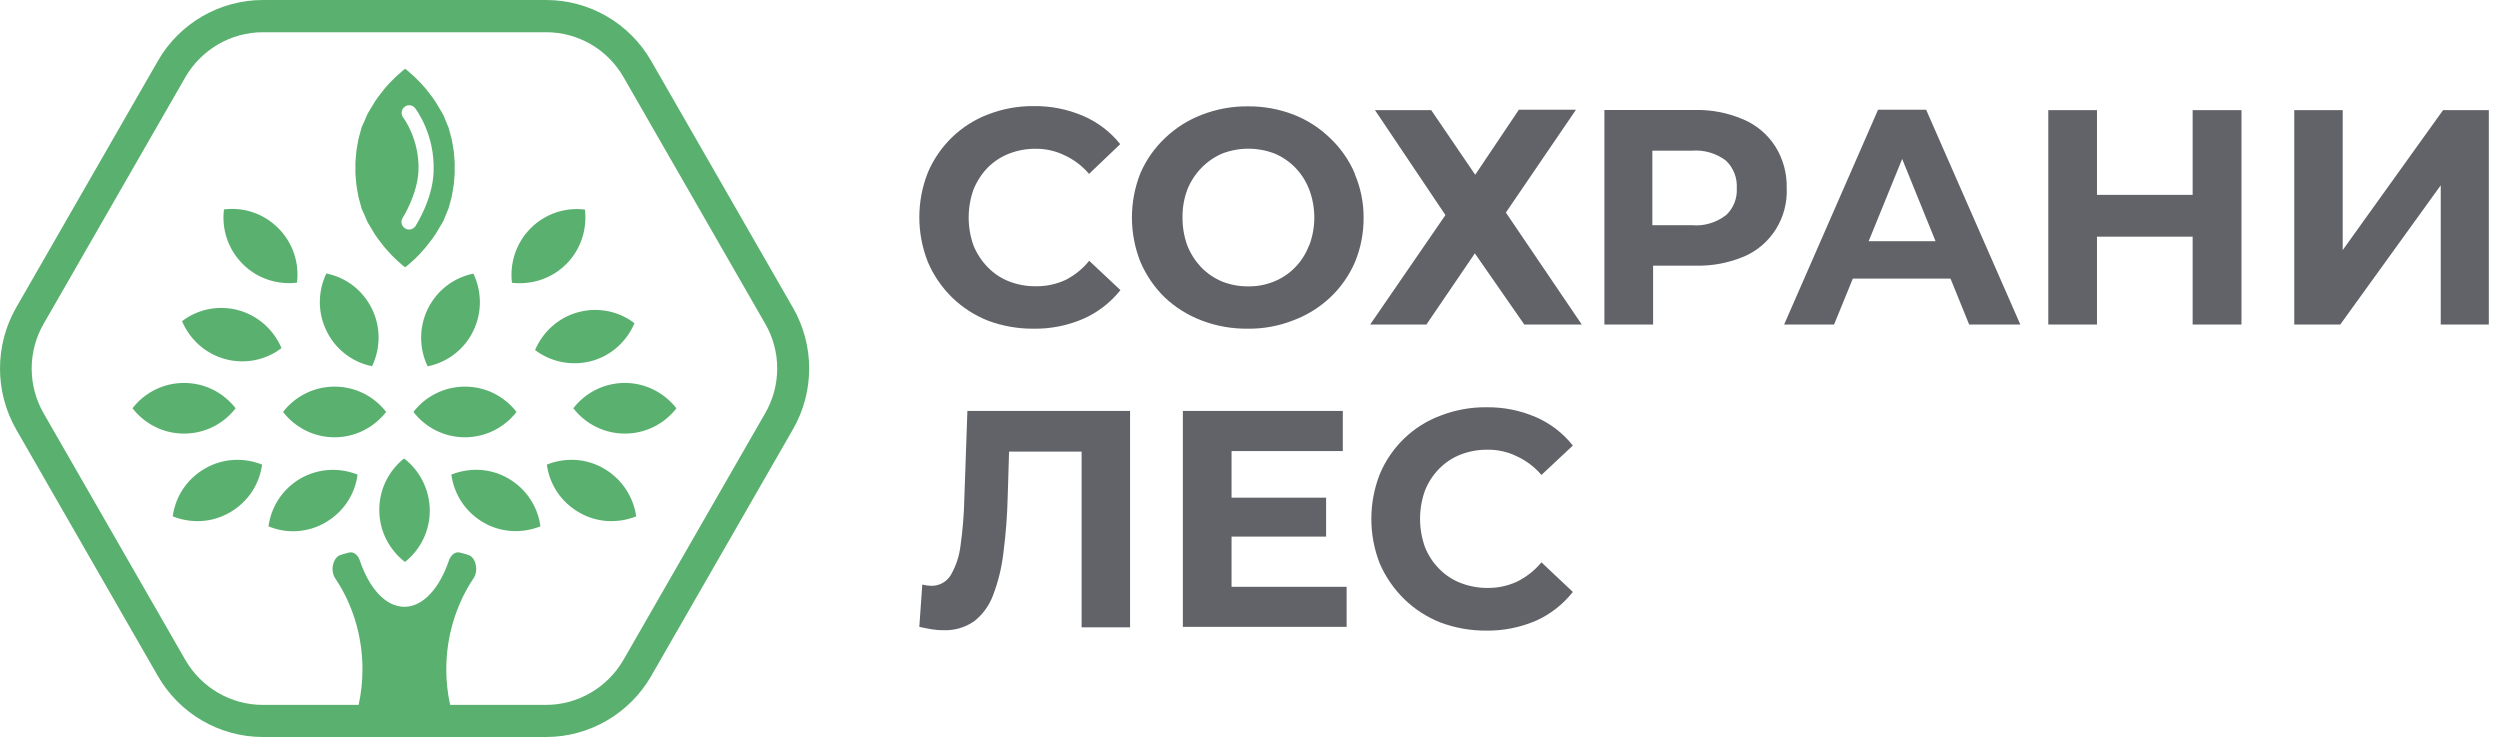
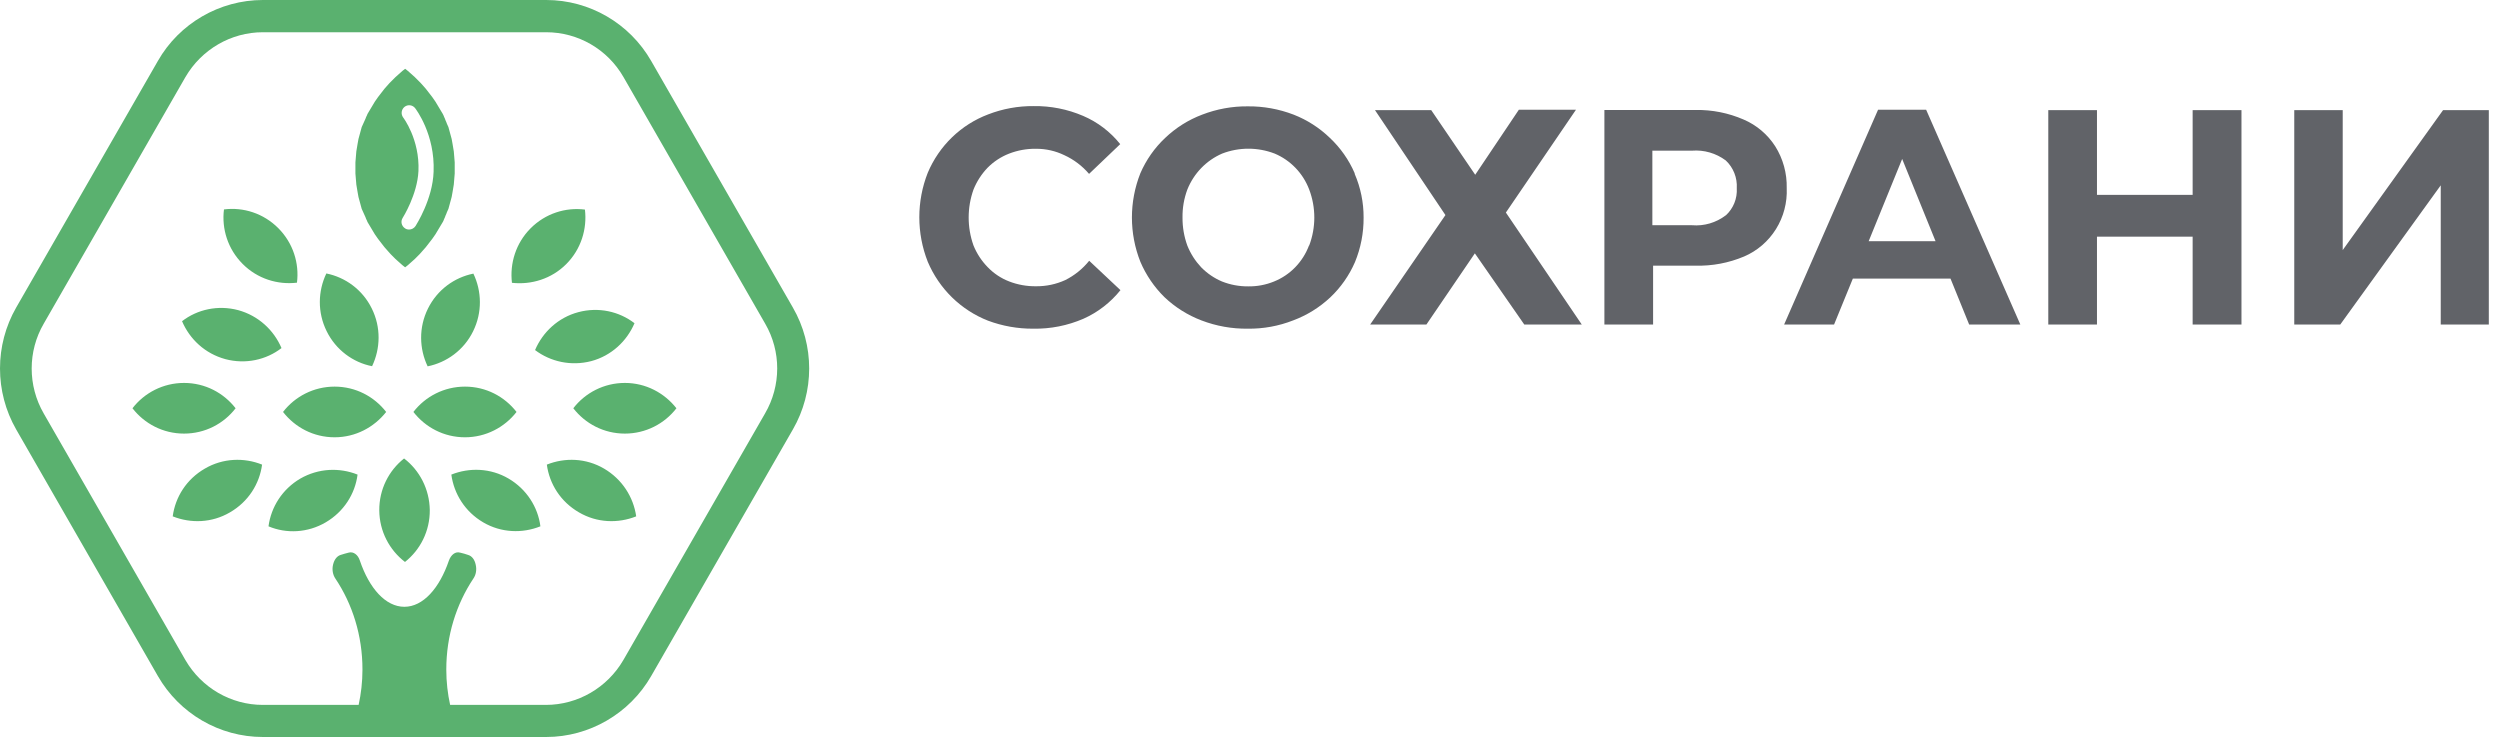
<svg xmlns="http://www.w3.org/2000/svg" width="173" height="51" viewBox="0 0 173 51" fill="none">
  <path d="M18.136 32.151C17.956 33.49 17.183 34.722 15.912 35.456C14.662 36.189 13.201 36.231 11.952 35.732C12.132 34.393 12.905 33.161 14.175 32.428C15.425 31.694 16.897 31.652 18.136 32.151ZM16.304 28.252C15.478 27.189 14.197 26.499 12.735 26.499C11.295 26.499 9.993 27.179 9.167 28.252C9.993 29.314 11.274 30.005 12.735 30.005C14.186 30.005 15.478 29.325 16.304 28.252ZM20.783 33.118C19.533 33.851 18.76 35.084 18.58 36.422C19.819 36.943 21.291 36.879 22.54 36.146C23.79 35.413 24.573 34.181 24.743 32.842C23.493 32.343 22.043 32.396 20.783 33.118ZM16.484 21.462C15.086 21.091 13.657 21.409 12.598 22.227C13.127 23.471 14.186 24.469 15.594 24.852C16.992 25.224 18.421 24.905 19.48 24.087C18.951 22.844 17.881 21.845 16.484 21.462ZM20.55 19.561C20.719 18.222 20.285 16.819 19.258 15.789C18.231 14.758 16.833 14.322 15.499 14.492C15.33 15.831 15.764 17.234 16.791 18.264C17.818 19.295 19.216 19.72 20.55 19.561ZM39.185 18.275C40.213 17.244 40.636 15.842 40.477 14.503C39.143 14.333 37.745 14.769 36.718 15.799C35.691 16.83 35.268 18.233 35.427 19.571C36.771 19.72 38.169 19.295 39.185 18.275ZM24.595 11.241L24.658 10.476L24.743 9.966L24.806 9.616L25.029 8.797L25.293 8.213L25.336 8.096L25.389 7.99L25.431 7.884L25.939 7.034L26.162 6.715L26.606 6.141L26.945 5.759L27.369 5.334L27.845 4.909L28.036 4.76L28.226 4.909L28.703 5.334L29.126 5.759L29.465 6.141L29.91 6.715L30.132 7.034L30.641 7.884L30.694 7.99L30.736 8.096L30.789 8.213L30.831 8.33L30.884 8.447L30.927 8.564L31.032 8.797L31.255 9.616L31.318 9.966L31.403 10.476L31.424 10.731C31.424 10.784 31.435 10.816 31.435 10.859L31.466 11.241V12.006L31.403 12.771L31.318 13.281L31.255 13.632L31.032 14.45L30.927 14.684L30.884 14.801L30.831 14.918L30.789 15.034L30.736 15.151L30.694 15.258L30.641 15.364L30.132 16.214L29.91 16.532L29.465 17.106L29.042 17.584L28.703 17.924L28.226 18.349L28.131 18.424C28.099 18.445 28.068 18.477 28.036 18.498L27.845 18.349L27.369 17.924L27.03 17.584L26.606 17.106L26.162 16.532L25.939 16.214L25.431 15.364L25.389 15.258L25.336 15.151L25.293 15.034L25.029 14.45L24.806 13.632L24.743 13.281L24.658 12.771L24.637 12.516C24.637 12.463 24.626 12.431 24.626 12.389L24.595 12.006V11.241ZM28.957 11.836C28.883 13.451 27.888 15.045 27.866 15.077C27.708 15.321 27.782 15.64 28.025 15.799C28.11 15.863 28.216 15.884 28.311 15.884C28.48 15.884 28.65 15.799 28.756 15.64C28.798 15.566 29.942 13.791 30.005 11.889C30.111 9.286 28.777 7.554 28.724 7.48C28.544 7.257 28.226 7.214 27.993 7.395C27.771 7.576 27.729 7.894 27.898 8.128C27.909 8.139 29.052 9.648 28.957 11.836ZM25.749 25.341C26.331 24.119 26.373 22.652 25.727 21.346C25.082 20.039 23.896 19.189 22.583 18.923C22 20.145 21.958 21.611 22.604 22.918C23.239 24.214 24.436 25.086 25.749 25.341ZM29.613 21.356C28.968 22.663 29.01 24.129 29.592 25.351C30.905 25.086 32.102 24.225 32.737 22.929C33.383 21.622 33.341 20.156 32.758 18.934C31.445 19.199 30.259 20.049 29.613 21.356ZM43.241 26.499C41.801 26.499 40.498 27.179 39.673 28.252C40.498 29.314 41.78 30.005 43.241 30.005C44.681 30.005 45.983 29.325 46.809 28.252C45.973 27.189 44.692 26.499 43.241 26.499ZM41.801 32.428C40.551 31.694 39.09 31.652 37.841 32.151C38.021 33.49 38.794 34.722 40.064 35.456C41.314 36.189 42.775 36.231 44.025 35.732C43.834 34.393 43.05 33.161 41.801 32.428ZM54.867 29.718L45.062 46.782C43.569 49.385 40.774 51 37.798 51H18.189C15.192 51 12.418 49.385 10.925 46.782L1.12 29.718C-0.373 27.115 -0.373 23.885 1.12 21.282L10.925 4.218C12.407 1.615 15.203 0 18.189 0H37.798C40.795 0 43.569 1.615 45.062 4.218L54.867 21.282C56.371 23.885 56.371 27.115 54.867 29.718ZM52.951 22.398L43.146 5.334C42.044 3.411 40.001 2.231 37.798 2.231H18.189C15.986 2.231 13.943 3.421 12.831 5.334L3.026 22.398C1.914 24.31 1.914 26.69 3.026 28.613L12.831 45.677C13.943 47.589 15.976 48.779 18.189 48.779H24.817C24.986 48.004 25.082 47.186 25.082 46.346V46.325C25.082 43.977 24.393 41.809 23.207 40.035C23.027 39.769 22.964 39.408 23.049 39.068C23.133 38.718 23.324 38.473 23.578 38.399C23.758 38.335 23.949 38.292 24.139 38.239C24.457 38.154 24.774 38.388 24.902 38.792C25.558 40.726 26.691 41.99 27.983 41.99C29.275 41.99 30.408 40.715 31.064 38.792C31.212 38.388 31.509 38.154 31.826 38.239C32.017 38.282 32.208 38.335 32.388 38.399C32.652 38.473 32.843 38.718 32.917 39.068C33.002 39.419 32.938 39.78 32.758 40.035C31.572 41.82 30.884 43.987 30.884 46.325C30.884 46.336 30.884 46.336 30.884 46.346C30.884 47.186 30.979 48.004 31.149 48.779H37.777C39.98 48.779 42.023 47.589 43.135 45.677L52.94 28.613C54.062 26.69 54.062 24.31 52.951 22.398ZM40.911 24.99C42.309 24.618 43.379 23.609 43.908 22.366C42.839 21.547 41.42 21.229 40.022 21.601C38.624 21.973 37.555 22.982 37.026 24.225C38.095 25.032 39.514 25.351 40.911 24.99ZM35.194 33.118C33.944 32.385 32.483 32.343 31.233 32.842C31.413 34.181 32.187 35.413 33.436 36.146C34.685 36.879 36.147 36.922 37.396 36.422C37.227 35.094 36.443 33.851 35.194 33.118ZM27.962 31.726C26.903 32.566 26.236 33.862 26.246 35.318C26.257 36.763 26.945 38.059 28.025 38.888C29.084 38.048 29.751 36.752 29.741 35.296C29.719 33.841 29.031 32.544 27.962 31.726ZM35.744 28.507C34.918 27.444 33.637 26.754 32.176 26.754C30.736 26.754 29.433 27.434 28.608 28.507C29.433 29.569 30.715 30.26 32.176 30.26C33.627 30.26 34.918 29.569 35.744 28.507ZM26.723 28.507C25.897 27.444 24.616 26.754 23.154 26.754C21.714 26.754 20.412 27.434 19.586 28.507C20.412 29.569 21.693 30.26 23.154 30.26C24.605 30.26 25.886 29.569 26.723 28.507Z" fill="#5AB16F" />
  <path opacity="0.7" fill-rule="evenodd" clip-rule="evenodd" d="M71.505 22.745C70.435 22.753 69.371 22.564 68.366 22.189C67.44 21.825 66.595 21.277 65.879 20.578C65.164 19.878 64.593 19.041 64.201 18.114C63.422 16.137 63.422 13.932 64.201 11.955C64.592 11.029 65.165 10.193 65.883 9.499C66.603 8.804 67.453 8.266 68.383 7.915C69.388 7.526 70.456 7.332 71.531 7.342C72.706 7.325 73.871 7.556 74.953 8.02C75.953 8.447 76.835 9.118 77.519 9.974L75.363 12.033C74.892 11.481 74.308 11.039 73.653 10.739C73.041 10.443 72.371 10.291 71.694 10.296C71.054 10.286 70.418 10.401 69.82 10.634C69.266 10.851 68.762 11.182 68.341 11.607C67.923 12.043 67.592 12.556 67.365 13.119C66.921 14.368 66.921 15.736 67.365 16.985C67.593 17.547 67.928 18.057 68.349 18.488C68.764 18.919 69.266 19.254 69.82 19.47C70.418 19.703 71.054 19.818 71.694 19.809C72.389 19.817 73.078 19.672 73.712 19.383C74.354 19.063 74.92 18.607 75.372 18.045L77.536 20.078C76.848 20.936 75.968 21.615 74.97 22.059C73.875 22.532 72.695 22.766 71.505 22.745ZM93.745 11.99C93.345 11.066 92.763 10.235 92.035 9.549C91.309 8.847 90.455 8.298 89.52 7.933C88.506 7.544 87.43 7.349 86.346 7.359C85.268 7.349 84.198 7.544 83.19 7.933C82.237 8.292 81.365 8.842 80.624 9.549C79.895 10.235 79.313 11.066 78.913 11.99C78.134 13.955 78.134 16.149 78.913 18.114C79.304 19.031 79.868 19.86 80.573 20.556C81.314 21.261 82.187 21.81 83.139 22.172C84.163 22.565 85.251 22.759 86.346 22.745C87.419 22.759 88.485 22.565 89.486 22.172C90.436 21.818 91.308 21.278 92.052 20.582C92.78 19.895 93.362 19.064 93.763 18.14C94.166 17.164 94.369 16.115 94.361 15.056C94.366 14.016 94.156 12.986 93.745 12.033V11.99ZM90.581 16.994C90.369 17.555 90.046 18.065 89.631 18.493C89.216 18.921 88.718 19.256 88.168 19.478C87.598 19.712 86.987 19.827 86.372 19.817C85.752 19.822 85.136 19.707 84.559 19.478C84.021 19.25 83.533 18.916 83.122 18.497C82.712 18.062 82.386 17.552 82.163 16.994C81.938 16.374 81.825 15.717 81.83 15.056C81.82 14.395 81.933 13.738 82.163 13.119C82.611 11.997 83.479 11.1 84.576 10.626C85.744 10.178 87.034 10.178 88.203 10.626C88.748 10.854 89.241 11.193 89.653 11.622C90.065 12.05 90.386 12.56 90.598 13.119C91.068 14.364 91.068 15.741 90.598 16.985L90.581 16.994ZM99.04 7.62H95.148L100.024 14.883L94.815 22.458H98.707L102.06 17.532L105.481 22.458H109.459L104.207 14.709L109.057 7.594H105.105L102.085 12.094L99.04 7.62ZM122.845 10.122C122.314 9.296 121.551 8.652 120.656 8.271C119.608 7.816 118.476 7.591 117.337 7.611H111.024V22.458H114.394V18.384H117.32C118.474 18.415 119.623 18.199 120.69 17.75C121.599 17.361 122.37 16.7 122.897 15.853C123.425 15.006 123.685 14.016 123.641 13.015C123.665 11.992 123.388 10.984 122.845 10.122ZM119.424 14.9C118.754 15.412 117.923 15.656 117.089 15.586H114.343V10.426H117.089C117.922 10.361 118.75 10.601 119.424 11.104C119.683 11.346 119.886 11.645 120.017 11.977C120.149 12.309 120.206 12.666 120.185 13.024C120.206 13.374 120.149 13.724 120.019 14.049C119.888 14.373 119.688 14.664 119.432 14.9H119.424ZM123.461 22.458L129.962 7.594H133.289L139.807 22.458H136.266L134.975 19.279H128.217L126.917 22.458H123.461ZM129.312 16.69H133.94L131.63 10.999L129.312 16.69ZM151.731 7.62H155.11V22.458H151.731V16.377H145.111V22.458H141.741V7.62H145.111V13.484H151.731V7.62ZM158.763 22.458V7.62H162.116V17.306L169.061 7.62H172.226V22.458H168.899V12.824L161.945 22.458H158.763Z" fill="#1F2229" />
-   <path opacity="0.7" fill-rule="evenodd" clip-rule="evenodd" d="M99.697 43.083C100.708 43.458 101.777 43.646 102.853 43.639C104.027 43.654 105.192 43.423 106.275 42.961C107.276 42.515 108.156 41.829 108.841 40.963L106.668 38.913C106.199 39.48 105.615 39.939 104.957 40.259C104.325 40.547 103.64 40.692 102.947 40.685C102.304 40.69 101.666 40.572 101.065 40.337C100.508 40.122 100.004 39.787 99.586 39.356C99.158 38.926 98.823 38.411 98.602 37.844C98.157 36.589 98.157 35.216 98.602 33.961C98.825 33.392 99.16 32.874 99.586 32.44C100.006 32.012 100.51 31.678 101.065 31.459C101.666 31.226 102.304 31.111 102.947 31.12C103.643 31.111 104.33 31.266 104.957 31.572C105.613 31.873 106.196 32.314 106.668 32.866L108.841 30.833C108.159 29.97 107.277 29.293 106.275 28.861C105.193 28.396 104.028 28.166 102.853 28.183C101.775 28.172 100.704 28.367 99.697 28.757C98.757 29.102 97.898 29.641 97.172 30.339C96.447 31.037 95.87 31.88 95.48 32.814C94.702 34.8 94.702 37.013 95.48 38.999C95.886 39.93 96.467 40.771 97.191 41.475C97.913 42.174 98.765 42.72 99.697 43.083ZM64.498 43.552C64.761 43.593 65.027 43.614 65.293 43.612C66.044 43.639 66.784 43.423 67.406 42.996C68.004 42.528 68.461 41.899 68.724 41.18C69.079 40.247 69.318 39.272 69.433 38.278C69.602 36.981 69.702 35.676 69.733 34.369L69.827 31.25H74.848V43.413H78.201V28.435H66.944L66.731 34.517C66.707 35.61 66.618 36.701 66.465 37.783C66.377 38.508 66.141 39.206 65.772 39.833C65.626 40.057 65.426 40.24 65.191 40.363C64.956 40.486 64.694 40.546 64.43 40.537C64.224 40.534 64.02 40.505 63.822 40.45L63.617 43.378C63.942 43.447 64.233 43.508 64.498 43.552ZM85.224 40.607V37.132H91.767V34.438H85.224V31.215H92.922V28.435H81.854V43.378H93.187V40.607H85.224Z" fill="#1F2229" />
</svg>